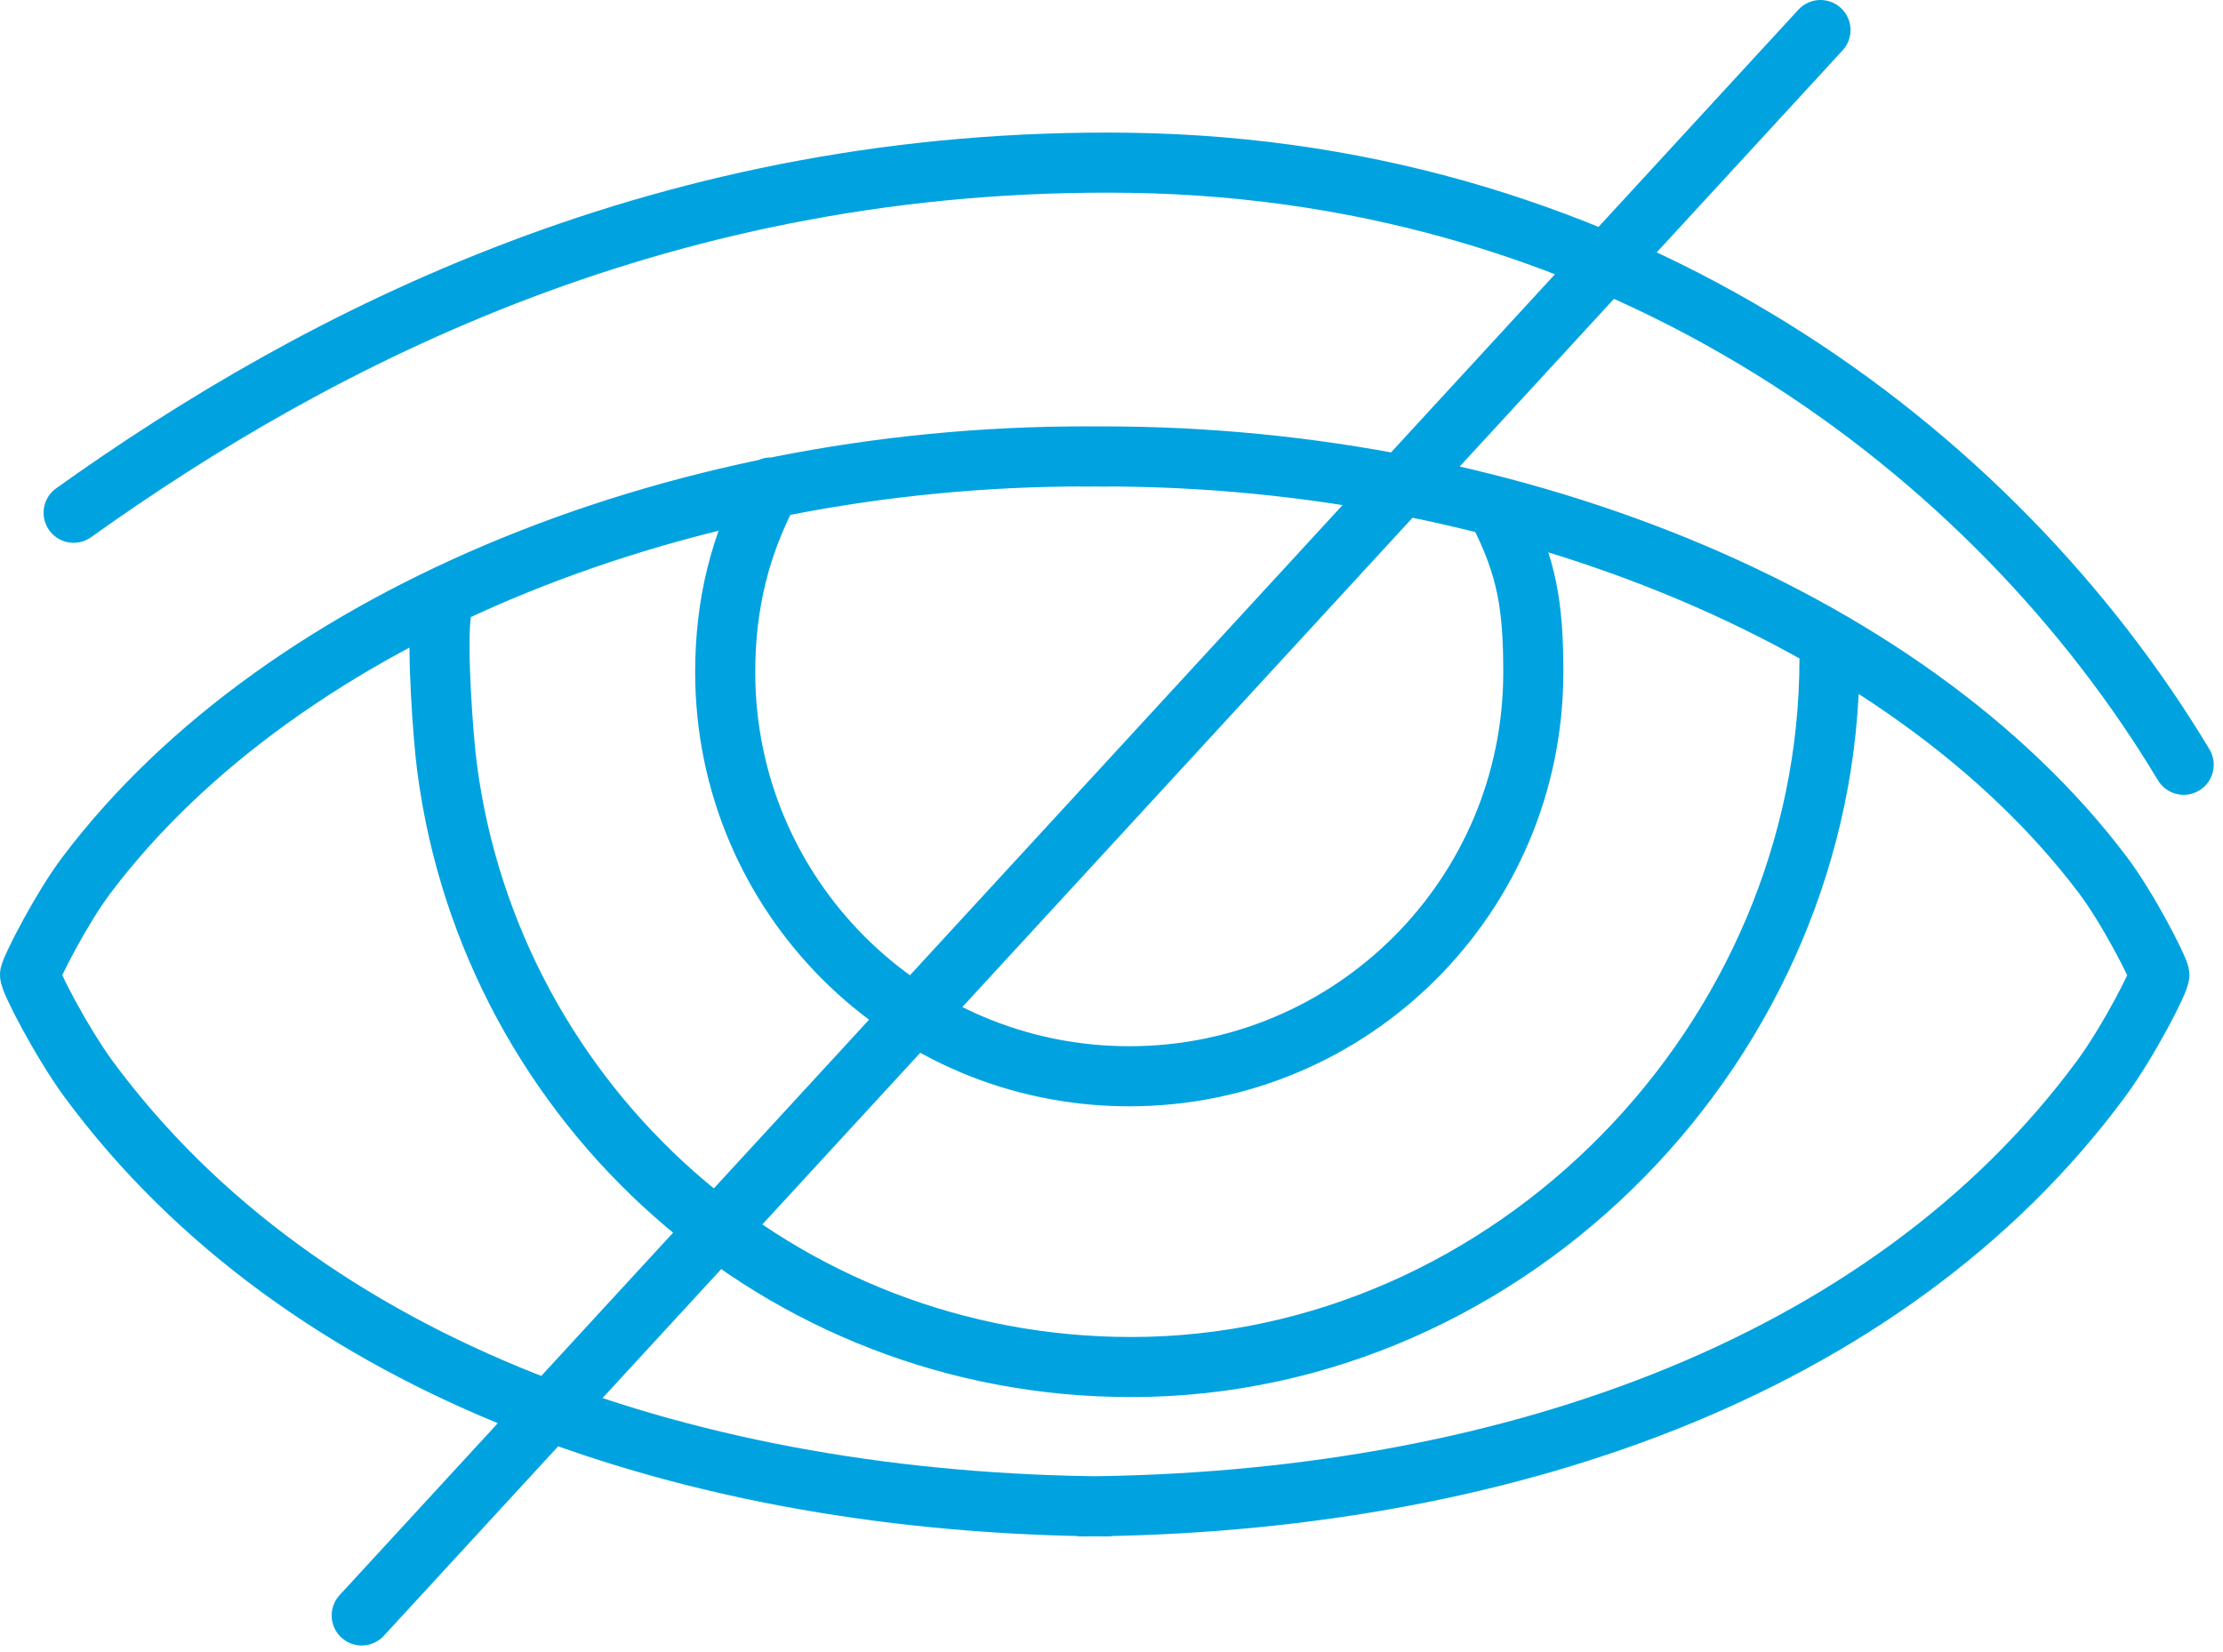
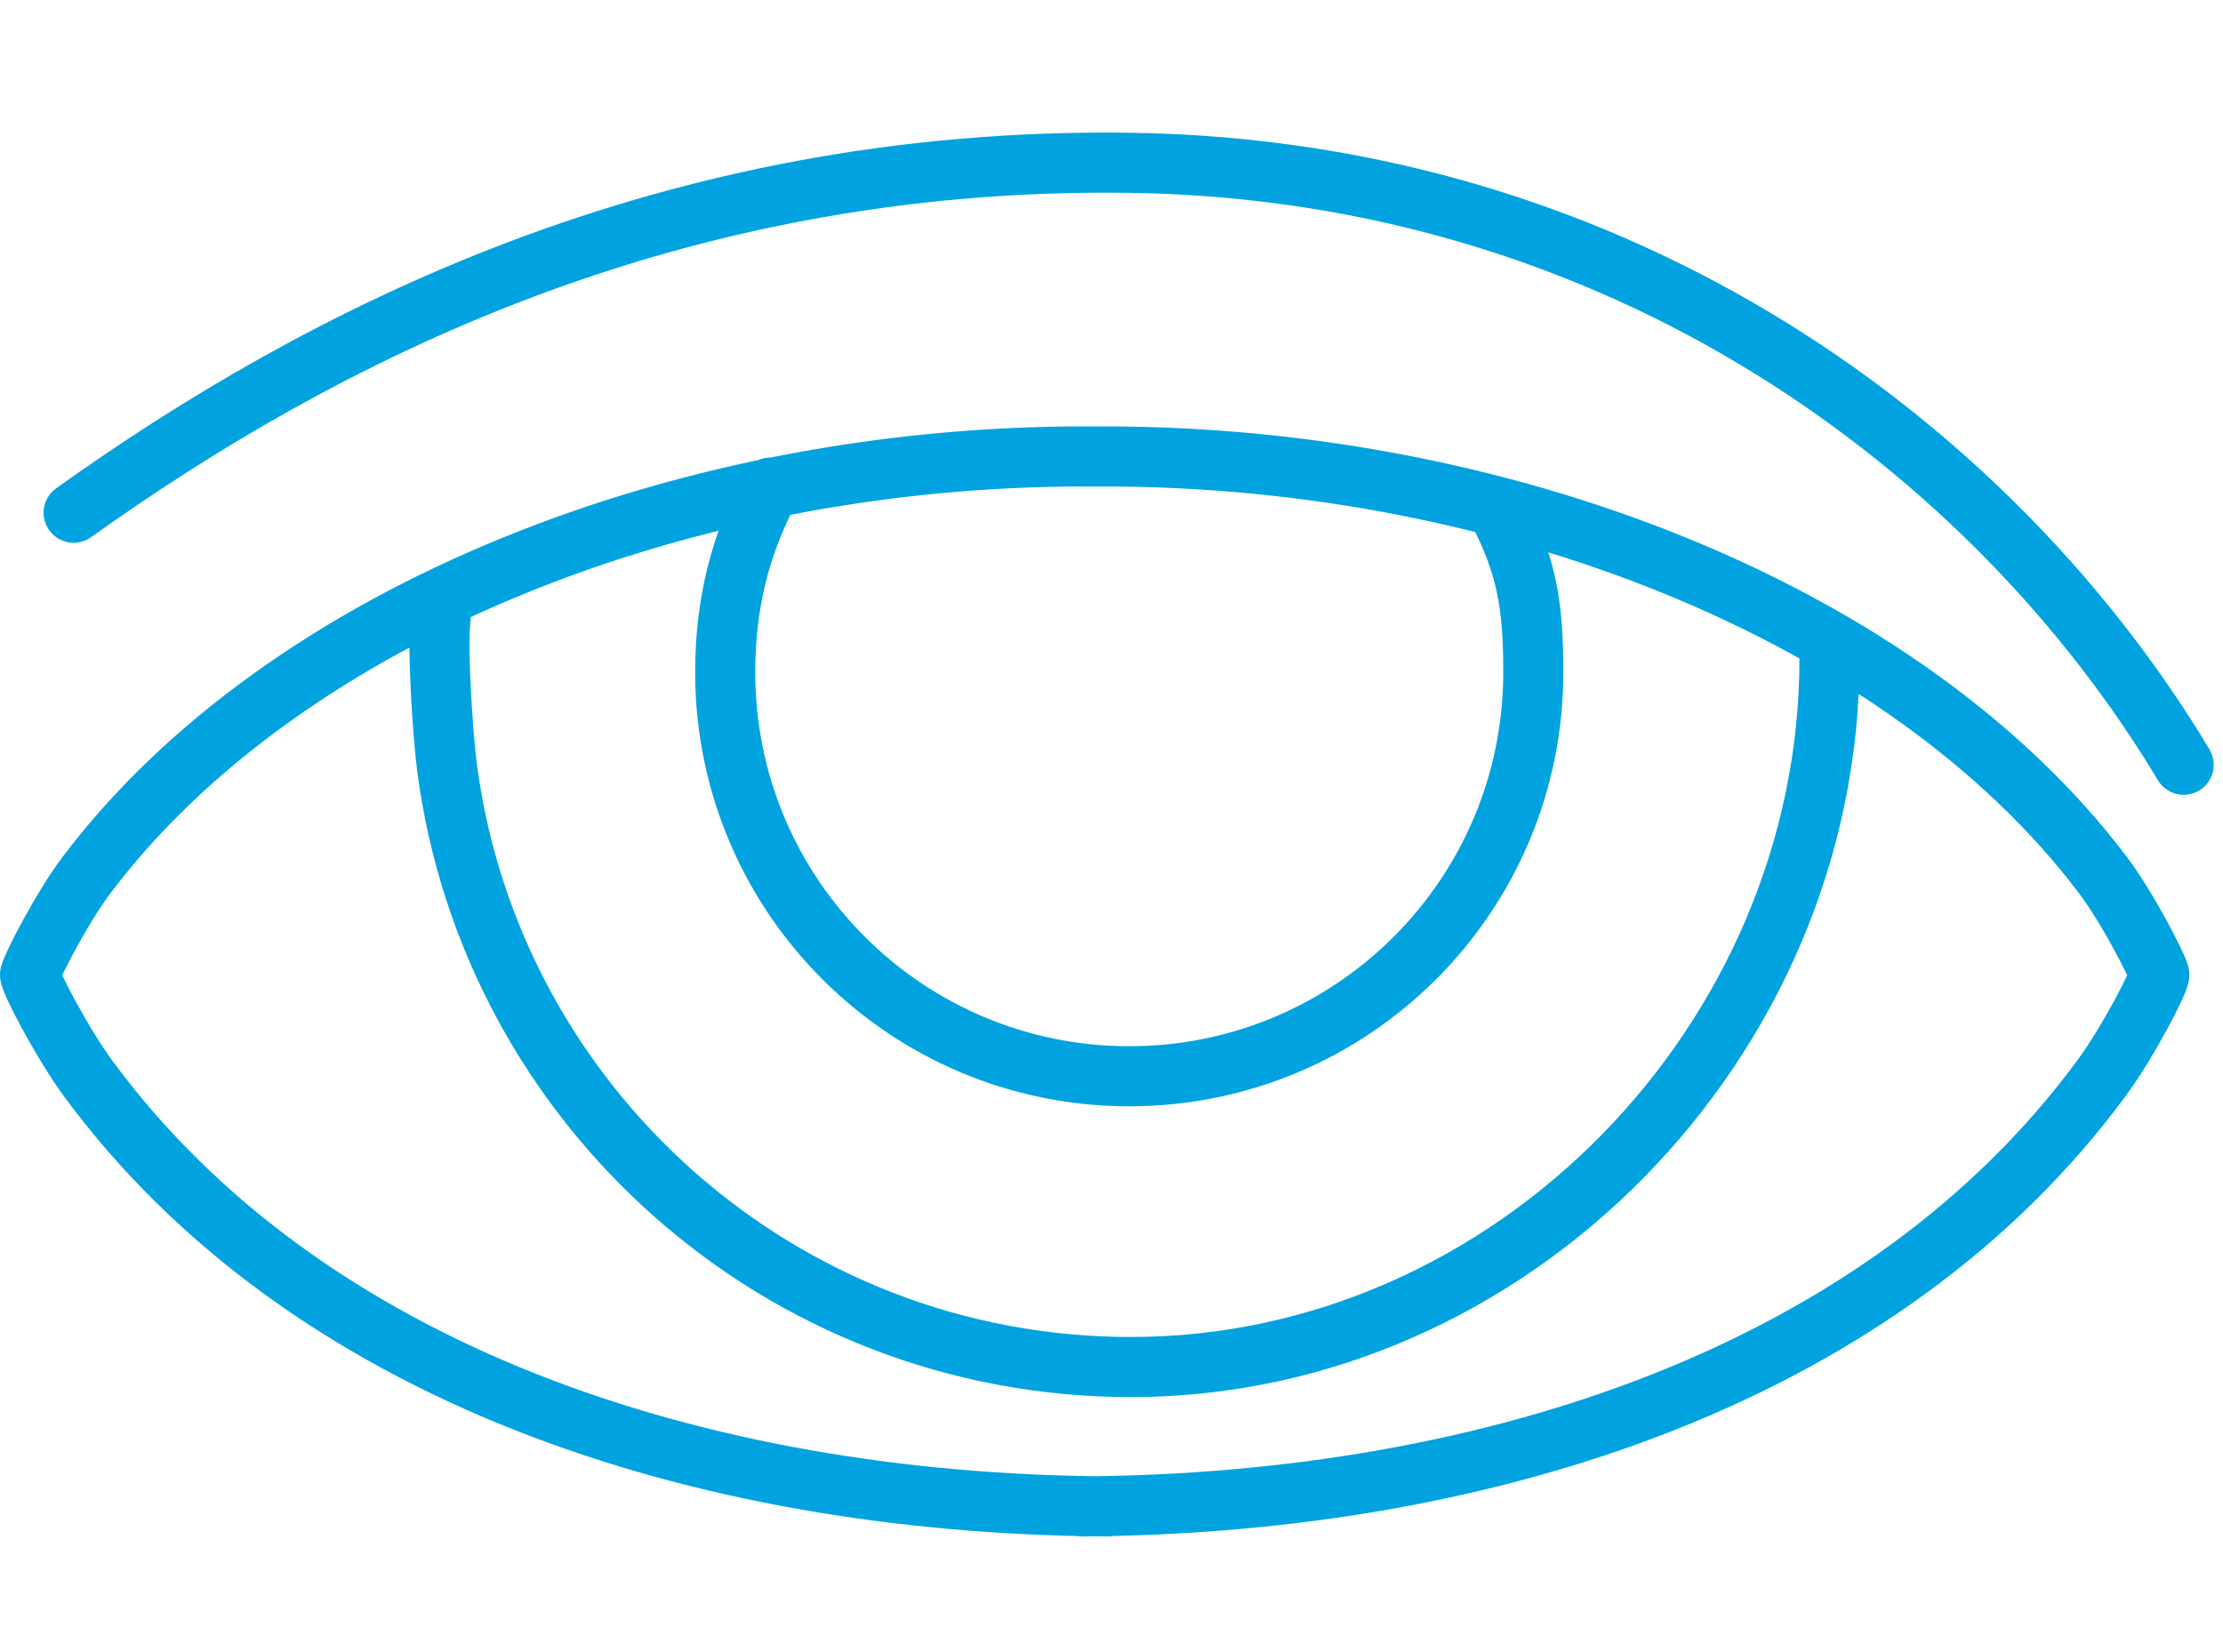
<svg xmlns="http://www.w3.org/2000/svg" width="74" height="55" viewBox="0 0 74 55" fill="none">
-   <path d="M12.041 53.78L60.601 1M14.671 20.51C14.541 21.62 14.751 24.57 14.881 25.55C16.351 36.81 25.981 45.51 37.651 45.51C50.331 45.51 60.901 34.62 60.901 21.93M25.651 16.23C24.641 18.12 24.141 20.09 24.141 22.38C24.141 29.81 30.161 35.83 37.591 35.83C45.021 35.83 51.041 29.81 51.041 22.38C51.041 20.17 50.831 18.88 49.891 17.04M72.691 25.46C66.401 14.98 54.051 5.66 37.631 5.42C22.221 5.2 10.611 11.24 2.451 17.07M36.001 50.15C49.721 50.06 62.731 45.69 69.951 35.9C70.851 34.68 71.921 32.6 71.881 32.44C71.811 32.15 70.831 30.23 70.001 29.13C63.421 20.42 49.911 15.01 36.041 15.2M36.841 15.2C22.971 15 9.461 20.41 2.881 29.13C2.051 30.23 1.071 32.15 1.001 32.44C0.961 32.6 2.041 34.68 2.931 35.9C10.141 45.69 23.161 50.06 36.881 50.15" stroke="#00A3DF" stroke-width="2" stroke-linecap="round" stroke-linejoin="round" />
+   <path d="M12.041 53.78M14.671 20.51C14.541 21.62 14.751 24.57 14.881 25.55C16.351 36.81 25.981 45.51 37.651 45.51C50.331 45.51 60.901 34.62 60.901 21.93M25.651 16.23C24.641 18.12 24.141 20.09 24.141 22.38C24.141 29.81 30.161 35.83 37.591 35.83C45.021 35.83 51.041 29.81 51.041 22.38C51.041 20.17 50.831 18.88 49.891 17.04M72.691 25.46C66.401 14.98 54.051 5.66 37.631 5.42C22.221 5.2 10.611 11.24 2.451 17.07M36.001 50.15C49.721 50.06 62.731 45.69 69.951 35.9C70.851 34.68 71.921 32.6 71.881 32.44C71.811 32.15 70.831 30.23 70.001 29.13C63.421 20.42 49.911 15.01 36.041 15.2M36.841 15.2C22.971 15 9.461 20.41 2.881 29.13C2.051 30.23 1.071 32.15 1.001 32.44C0.961 32.6 2.041 34.68 2.931 35.9C10.141 45.69 23.161 50.06 36.881 50.15" stroke="#00A3DF" stroke-width="2" stroke-linecap="round" stroke-linejoin="round" />
</svg>